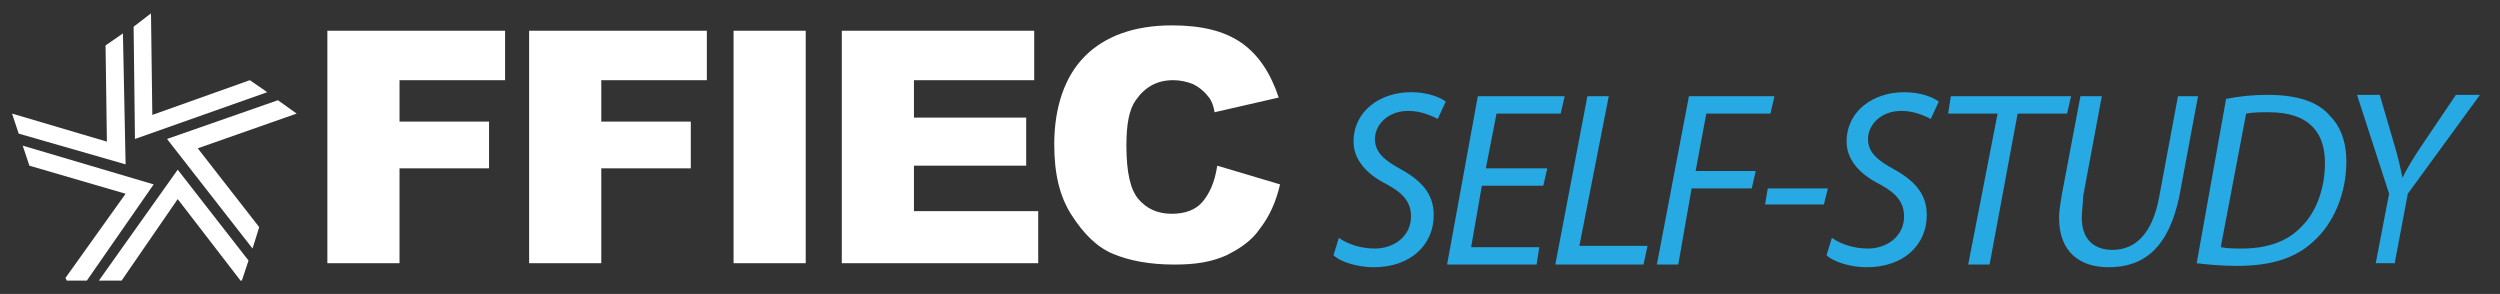
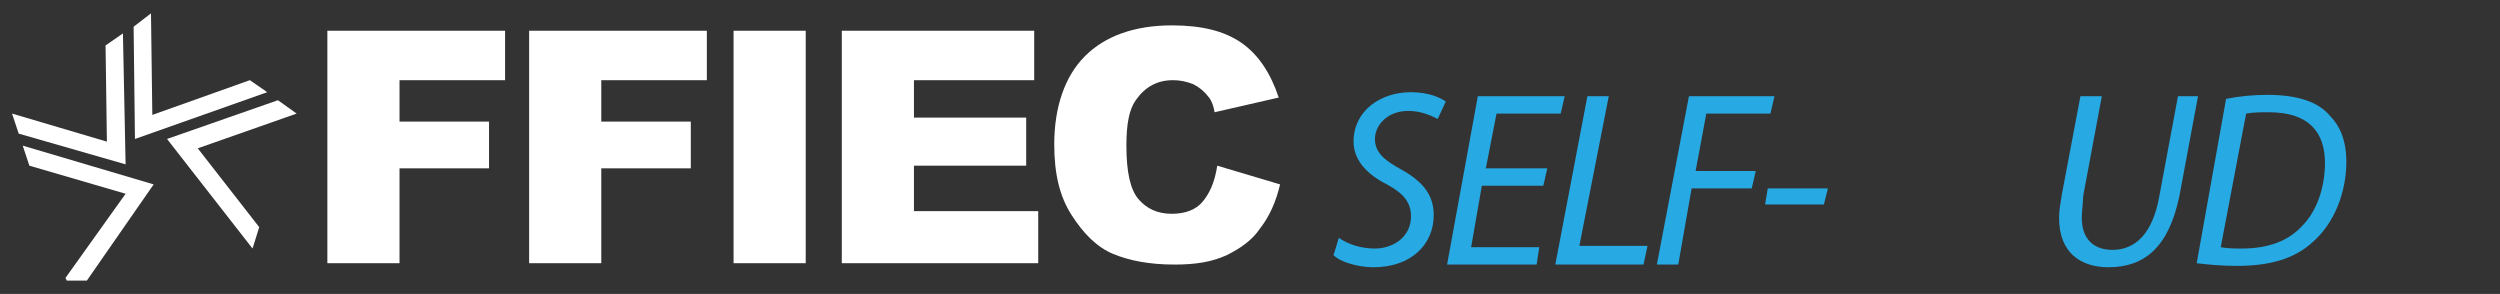
<svg xmlns="http://www.w3.org/2000/svg" version="1.1" id="Layer_1" x="0px" y="0px" viewBox="0 0 187.1 22" style="enable-background:new 0 0 187.1 22;" xml:space="preserve">
  <rect x="0" y="0" width="187.1" height="22" fill="#333333" stroke="none" />
  <style type="text/css">
	.st0{fill:#FFFFFF;}
	.st1{fill:#27A9E3;}
</style>
  <g>
    <g>
      <polygon class="st0" points="20,6.9 18.7,6 11.4,8.6 11.3,1 10,2 10.1,10.4   " />
      <polygon class="st0" points="9.2,2.5 7.9,3.4 8,10.6 0.9,8.5 1.4,10 9.4,12.3   " />
      <polygon class="st0" points="1.7,10.9 2.2,12.4 9.4,14.5 4.9,20.8 5,21 6.5,21 11.5,13.8   " />
-       <polygon class="st0" points="7.4,21 9.1,21 13.3,14.9 18,21 18.1,21 18.6,19.5 13.3,12.7   " />
      <polygon class="st0" points="14.8,11.1 22.2,8.5 20.8,7.5 12.5,10.4 18.9,18.6 19.4,17   " />
    </g>
    <g>
      <path class="st0" d="M90,15.1c-0.5,0.6-1.3,0.9-2.3,0.9c-1.1,0-1.9-0.4-2.5-1.1c-0.6-0.7-0.9-2-0.9-4c0-1.6,0.2-2.7,0.7-3.4    c0.7-1,1.6-1.5,2.8-1.5c0.5,0,1,0.1,1.5,0.3c0.4,0.2,0.8,0.5,1.1,0.9c0.2,0.2,0.4,0.6,0.5,1.2l4.8-1.1c-0.6-1.8-1.5-3.2-2.8-4.1    c-1.3-0.9-3-1.3-5.2-1.3c-2.8,0-5,0.8-6.5,2.3c-1.5,1.5-2.3,3.8-2.3,6.6c0,2.2,0.4,3.9,1.3,5.3c0.9,1.4,1.9,2.4,3.1,2.9    c1.2,0.5,2.7,0.8,4.6,0.8c1.6,0,2.8-0.2,3.9-0.7c1-0.5,1.9-1.1,2.5-2c0.7-0.9,1.2-2,1.5-3.3l-4.7-1.4C90.9,13.7,90.5,14.5,90,15.1    z M63,19.7h14.7v-3.9h-9.3v-3.4h8.4V8.8h-8.4V6h9V2.3H63V19.7z M54.9,19.7h5.4V2.3h-5.4V19.7z M39.6,19.7H45v-7.1h6.7V9.1H45V6    h7.9V2.3H39.6V19.7z M24.5,19.7h5.4v-7.1h6.7V9.1h-6.7V6h7.9V2.3H24.5V19.7z" />
    </g>
  </g>
  <g>
    <g>
      <path class="st1" d="M99.8,19.1c0.5,0.5,1.8,0.9,3,0.9c2.8,0,4.5-1.7,4.5-3.9c0-1.5-0.8-2.5-2.4-3.4c-1.3-0.7-2-1.3-2-2.3    c0-1,0.9-2.1,2.5-2.1c1,0,1.8,0.4,2.2,0.6l0.6-1.3c-0.4-0.3-1.3-0.7-2.6-0.7c-2.3,0-4.3,1.4-4.3,3.7c0,1.3,0.9,2.4,2.5,3.2    c1.3,0.7,1.8,1.4,1.8,2.4c0,1.5-1.3,2.4-2.7,2.4c-1,0-2-0.3-2.7-0.8L99.8,19.1z" />
      <polygon class="st1" points="115.8,12.6 111.2,12.6 112,8.5 116.8,8.5 117.1,7.2 110.6,7.2 108.3,19.8 115,19.8 115.2,18.5     110.1,18.5 110.9,13.9 115.5,13.9   " />
      <polygon class="st1" points="116.4,19.8 123,19.8 123.3,18.4 118.2,18.4 120.4,7.2 118.8,7.2   " />
      <polygon class="st1" points="124,19.8 125.6,19.8 126.6,14.1 131.1,14.1 131.4,12.8 126.9,12.8 127.7,8.5 132.5,8.5 132.8,7.2     126.4,7.2   " />
      <polygon class="st1" points="132.3,14.1 132.1,15.3 136.5,15.3 136.8,14.1   " />
-       <path class="st1" d="M136.7,19.1c0.5,0.5,1.8,0.9,3,0.9c2.8,0,4.5-1.7,4.5-3.9c0-1.5-0.8-2.5-2.4-3.4c-1.3-0.7-2-1.3-2-2.3    c0-1,0.9-2.1,2.5-2.1c1,0,1.8,0.4,2.2,0.6l0.6-1.3c-0.4-0.3-1.3-0.7-2.6-0.7c-2.3,0-4.3,1.4-4.3,3.7c0,1.3,0.9,2.4,2.5,3.2    c1.3,0.7,1.8,1.4,1.8,2.4c0,1.5-1.3,2.4-2.7,2.4c-1,0-2-0.3-2.7-0.8L136.7,19.1z" />
-       <polygon class="st1" points="147.3,19.8 148.9,19.8 151,8.5 154.7,8.5 155,7.2 146,7.2 145.8,8.5 149.5,8.5   " />
      <path class="st1" d="M155.7,7.2l-1.4,7.4c-0.1,0.6-0.2,1.2-0.2,1.7c0,2.6,1.6,3.7,3.7,3.7c2.7,0,4.5-1.5,5.3-5.3l1.4-7.5H163    l-1.4,7.5c-0.5,2.8-1.8,4-3.5,4c-1.4,0-2.3-0.8-2.3-2.4c0-0.5,0.1-1.1,0.1-1.6l1.4-7.5H155.7z" />
      <path class="st1" d="M168.1,8.5c0.5-0.1,1.2-0.1,1.7-0.1c3.1,0,4.2,1.6,4.2,3.8c0,1.8-0.6,3.6-1.7,4.7c-1,1.1-2.5,1.7-4.5,1.7    c-0.5,0-1.1,0-1.6-0.1L168.1,8.5z M164.4,19.7c0.8,0.1,1.9,0.2,3,0.2c2.4,0,4.3-0.5,5.7-1.8c1.6-1.4,2.5-3.7,2.5-6    c0-1.6-0.5-2.7-1.2-3.4c-0.9-1.1-2.5-1.6-4.7-1.6c-1.1,0-2.1,0.1-3.1,0.3L164.4,19.7z" />
-       <path class="st1" d="M179.2,19.8l1-5.3l5.4-7.4h-1.8l-2.7,4c-0.6,0.9-1,1.6-1.3,2.2h0c-0.1-0.5-0.2-1-0.5-2.1l-1.2-4.1h-1.7    l2.4,7.4l-1,5.2H179.2z" />
    </g>
  </g>
</svg>